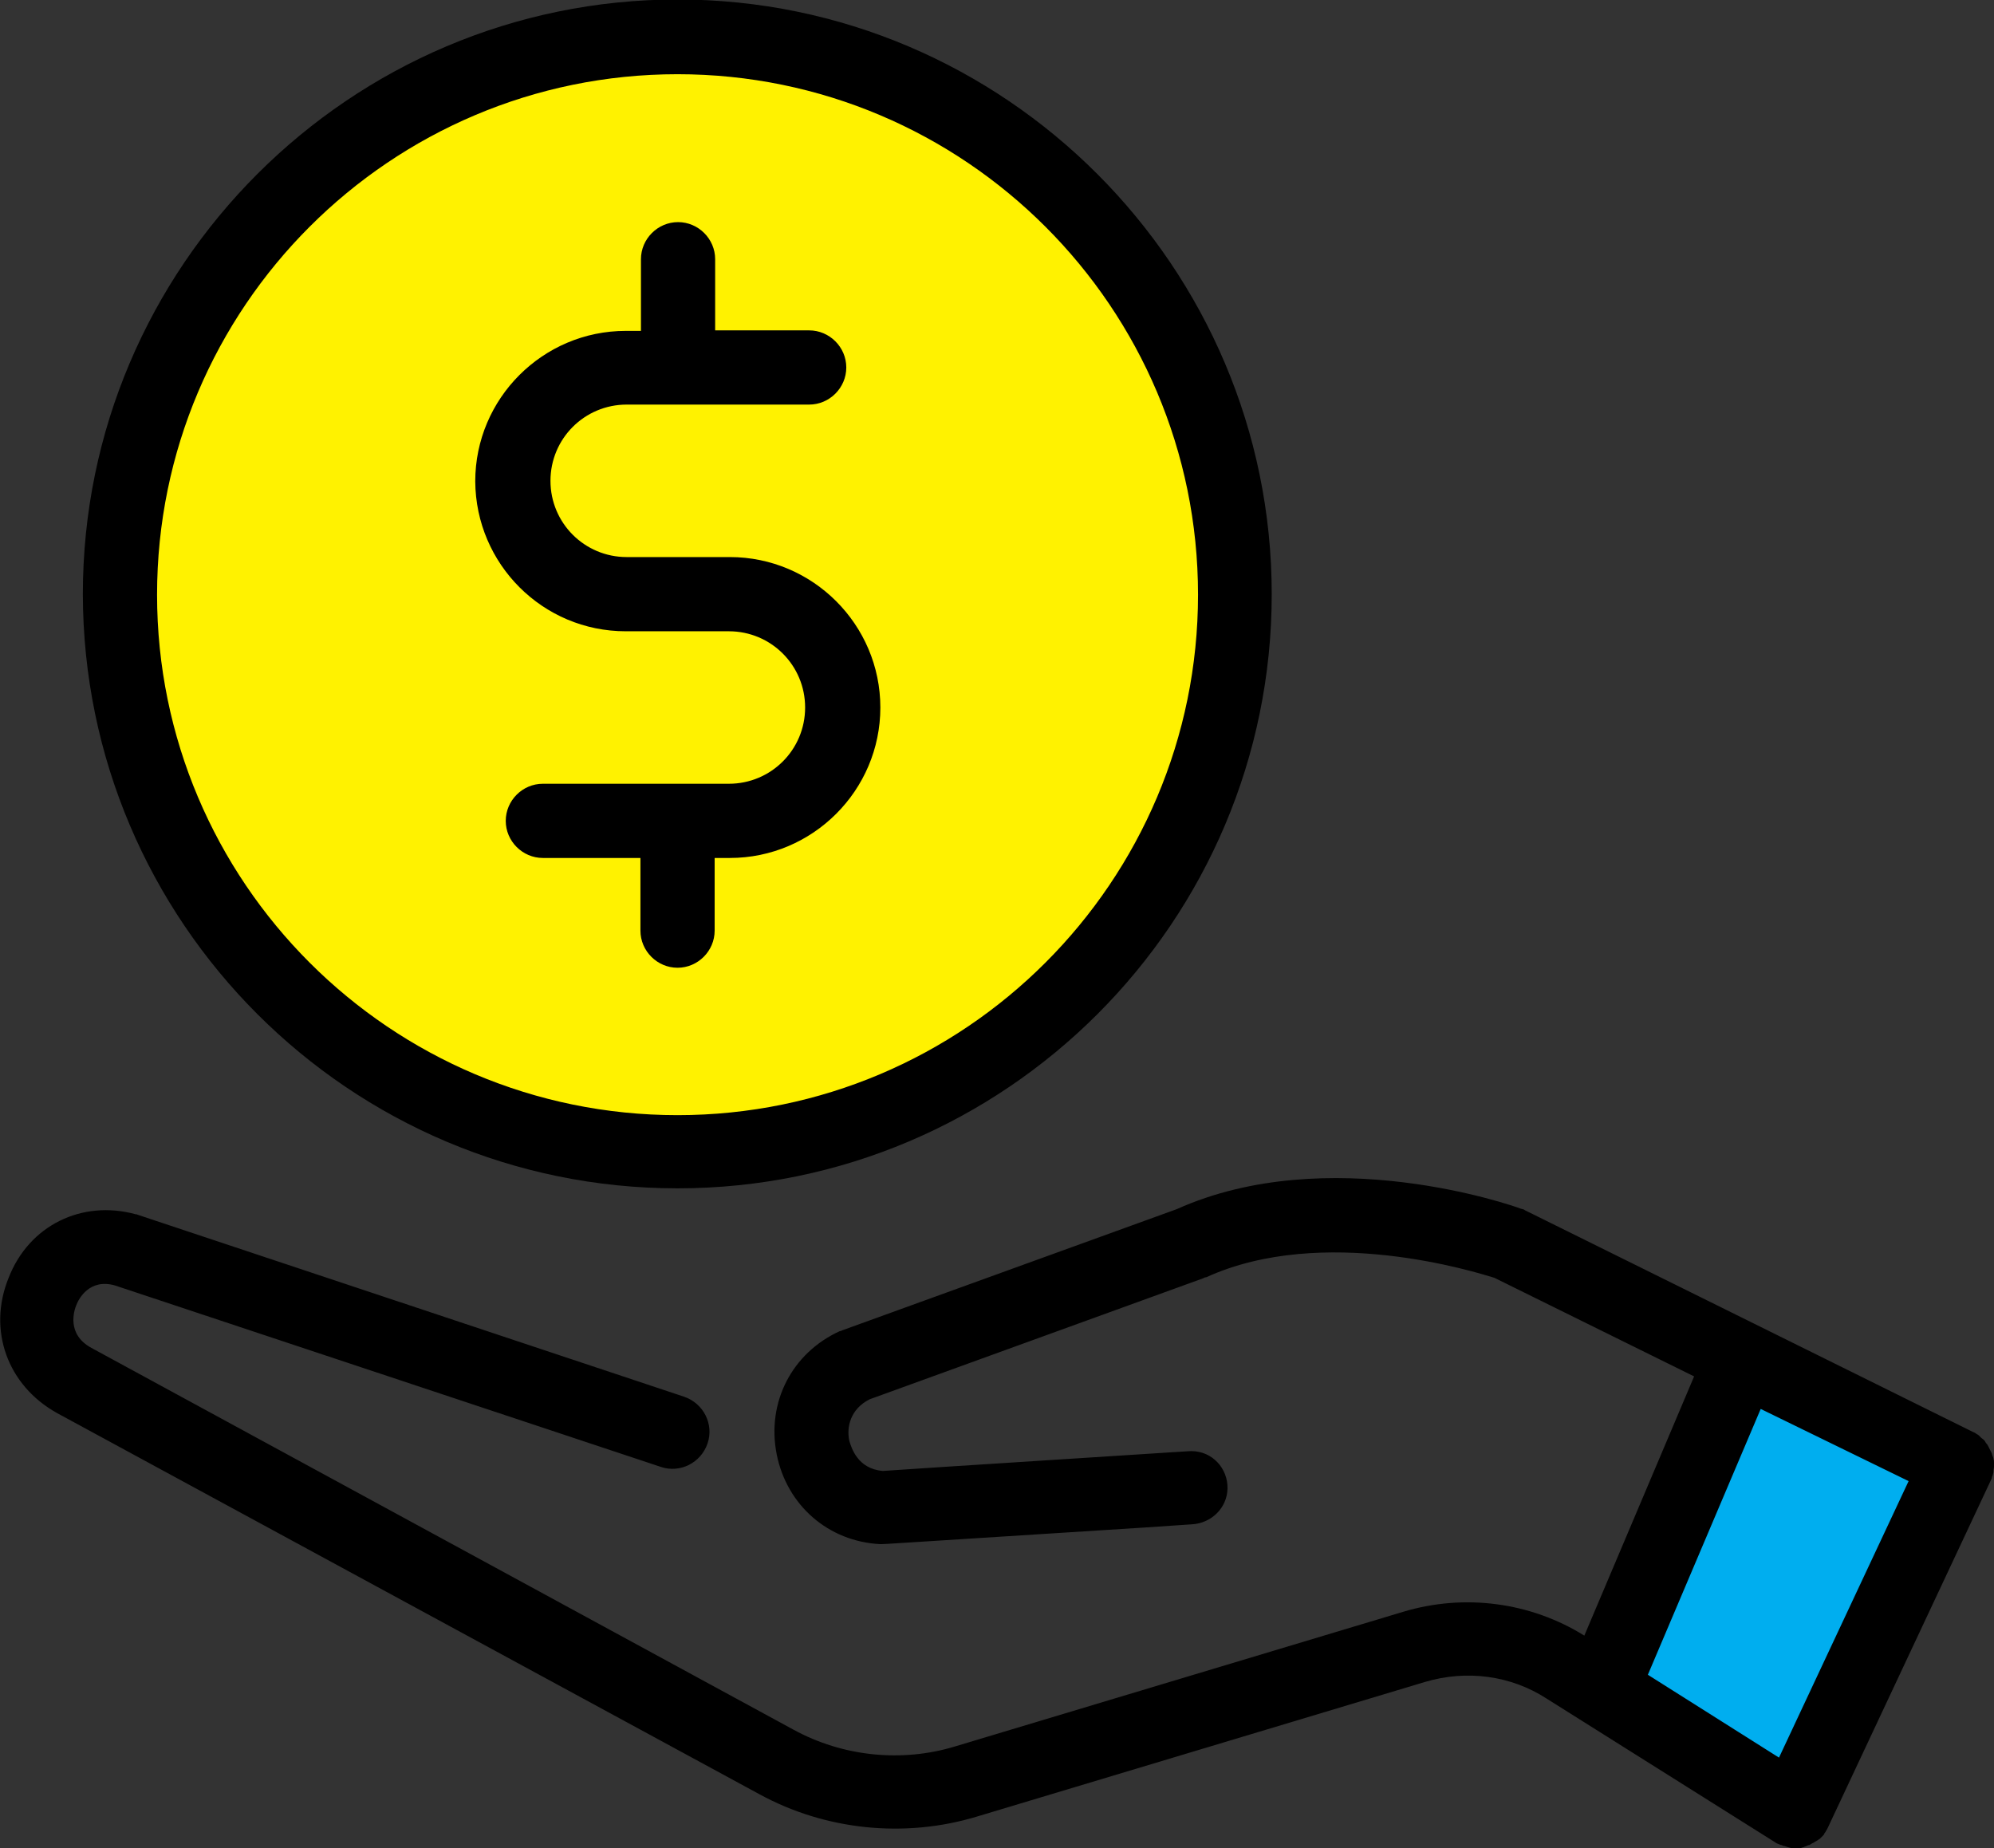
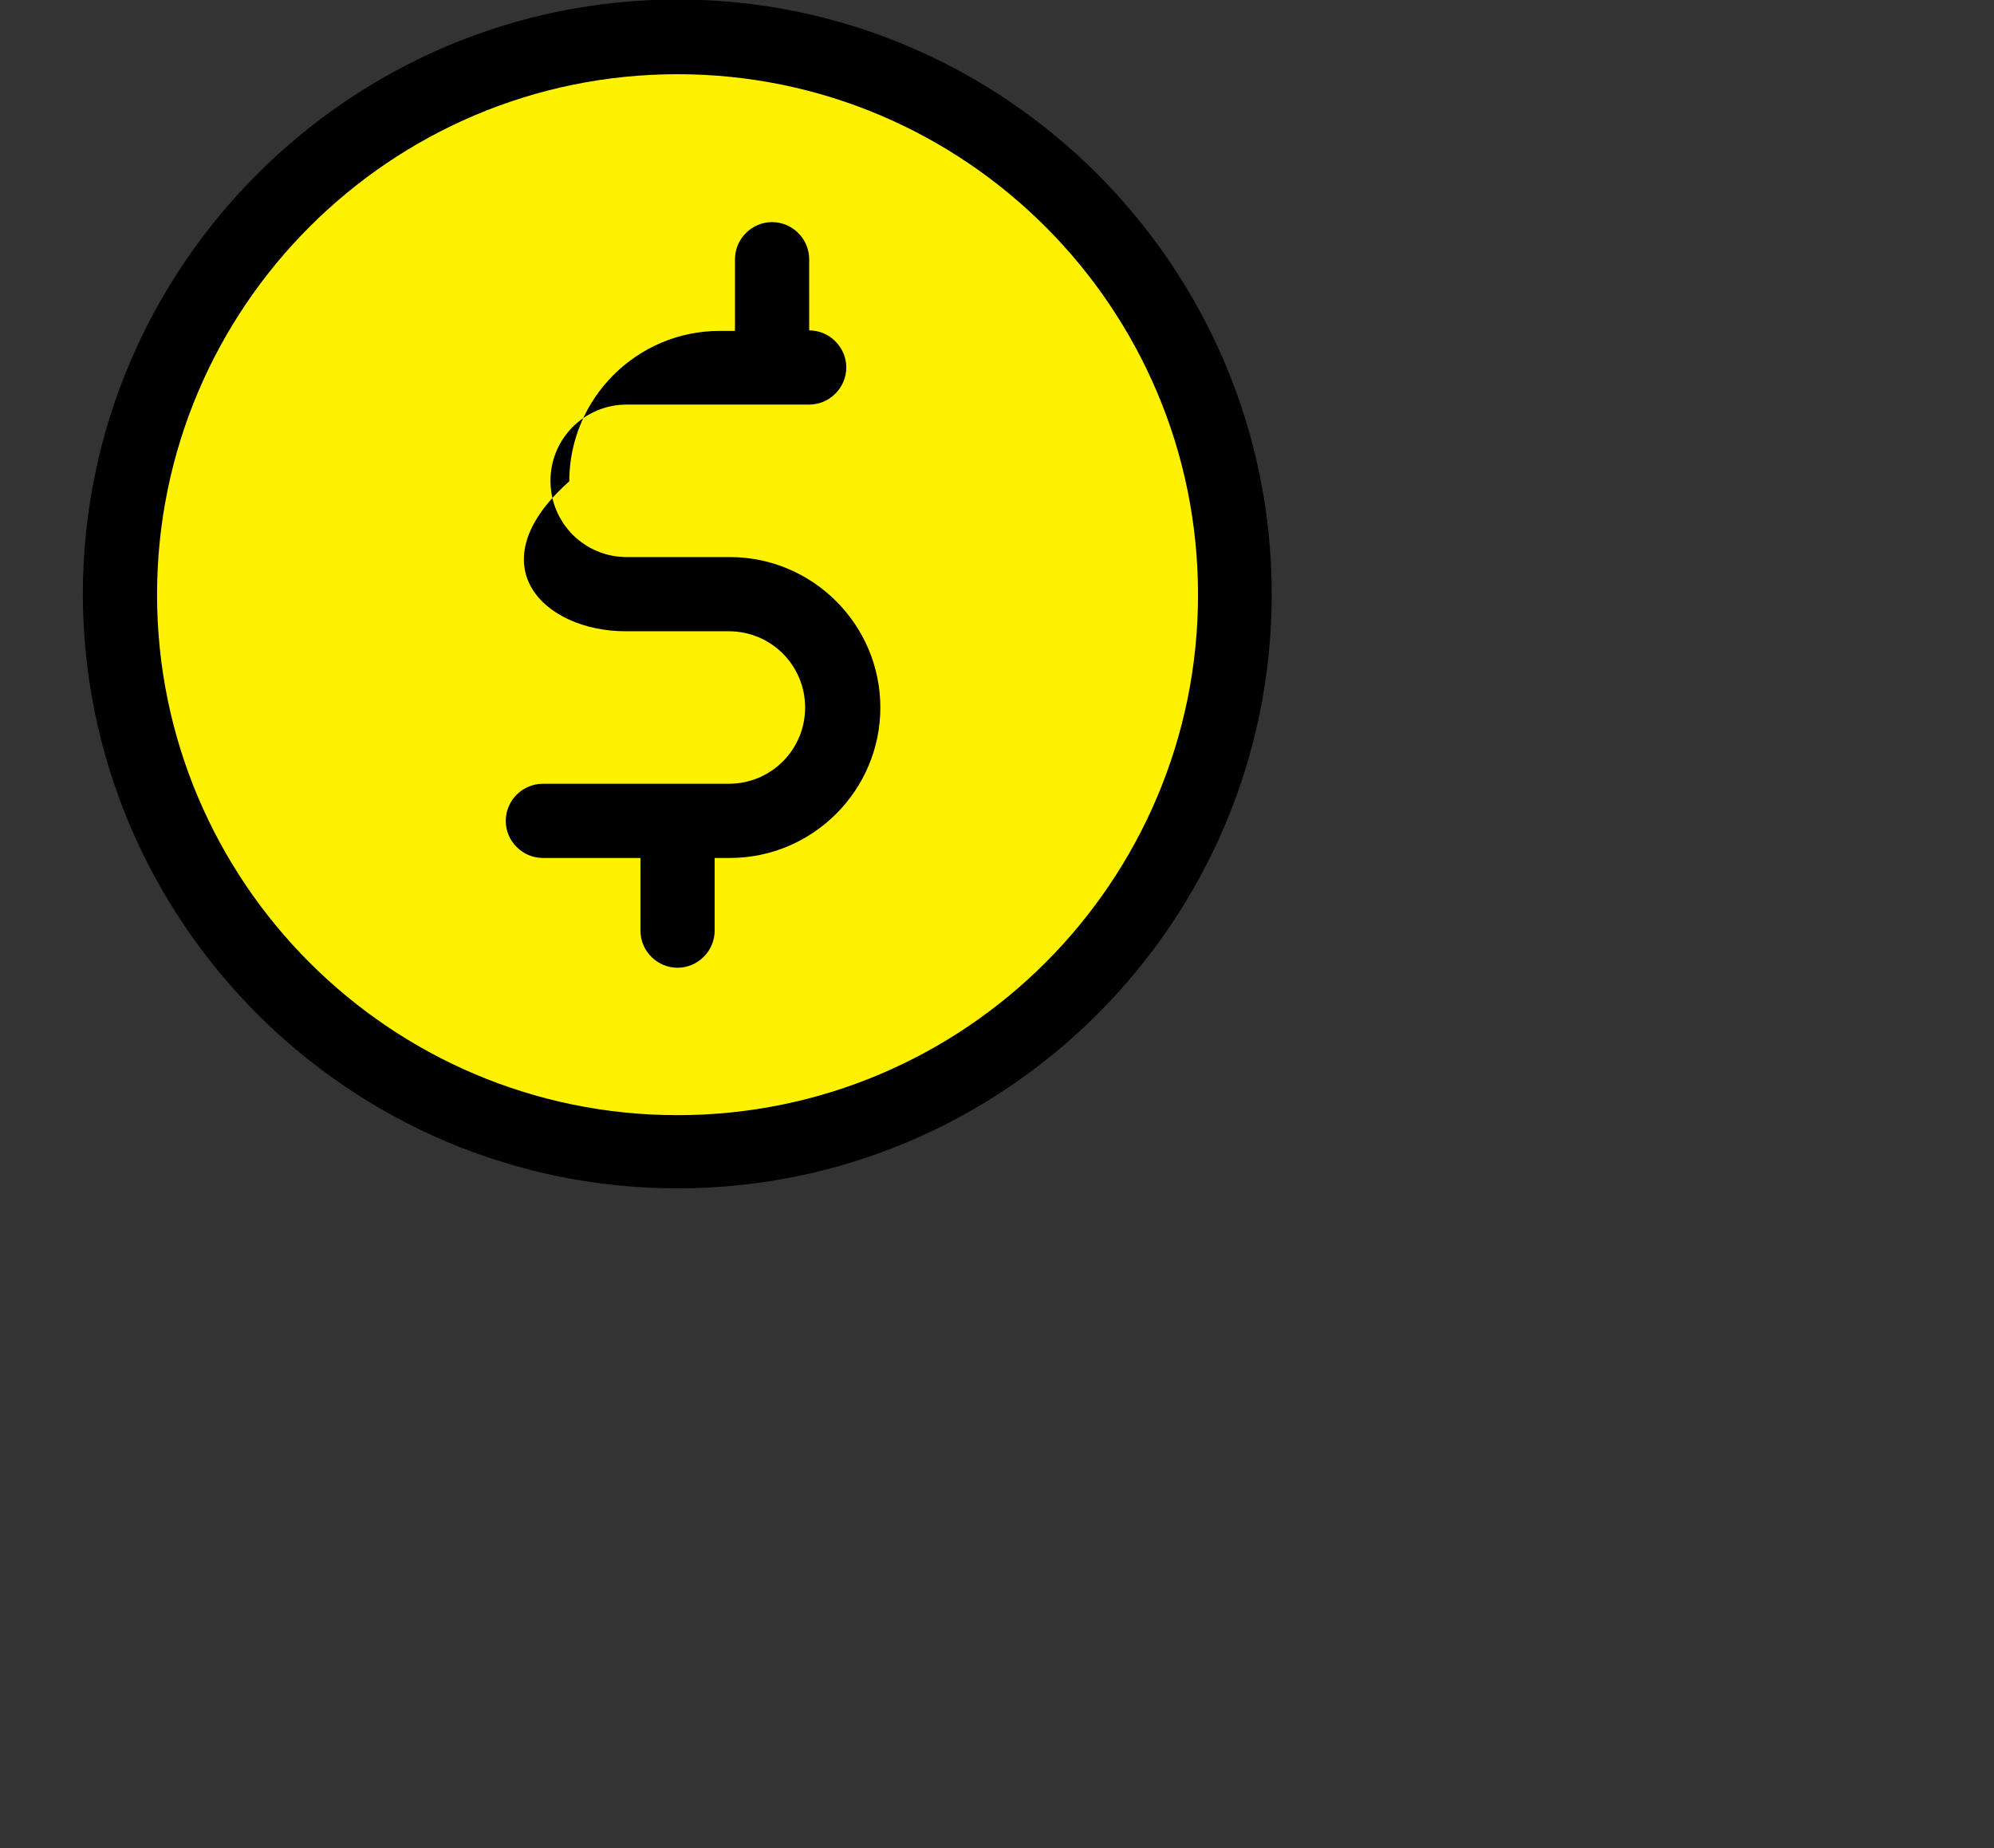
<svg xmlns="http://www.w3.org/2000/svg" id="Layer_1" x="0px" y="0px" viewBox="0 0 392.3 363.6" style="enable-background:new 0 0 392.3 363.6;" xml:space="preserve">
  <rect x="0" y="0" width="392.3" height="363.6" fill="#333333" stroke="none" />
  <style type="text/css"> .st0{fill:#00AEEF;} .st1{fill:#FFF200;} </style>
  <g>
-     <polygon class="st0" points="352,355.8 315.4,331.8 338.8,272.4 384,287.8 " />
    <path class="st1" d="M243,117c0,60.6-49.1,109.7-109.7,109.7S23.6,177.5,23.6,117S72.8,7.3,133.3,7.3S243,56.4,243,117L243,117z M243,117" />
-     <path d="M392.3,287.8c0-0.2,0-0.5-0.1-0.7c0-0.2-0.1-0.5-0.2-0.7c-0.1-0.2-0.1-0.5-0.2-0.6c-0.1-0.2-0.2-0.4-0.3-0.6 c-0.1-0.2-0.2-0.4-0.3-0.6c-0.1-0.2-0.2-0.4-0.4-0.6c-0.2-0.2-0.2-0.4-0.4-0.6c-0.2-0.2-0.3-0.3-0.6-0.5l-0.5-0.5 c-0.2-0.2-0.4-0.2-0.6-0.4c-0.2-0.1-0.3-0.2-0.6-0.3L300,238.1c-0.2-0.2-0.5-0.2-0.8-0.3c-1.5-0.6-37.9-13.3-67.7,0.1l-65.7,23.8 c-0.2,0.1-0.4,0.2-0.6,0.2c-9.4,4.3-14.4,14-12.4,24.2c2,10.1,10.2,17.2,20.4,17.7h0.2c0.6,0,3.5-0.2,33.4-2.1 c13-0.8,26.5-1.7,27.7-1.8c3.8-0.2,6.9-3.2,7-7c0.1-4-3-7.4-7.1-7.4c-0.4,0-0.4,0-28.4,1.8c-14,0.9-29.7,1.9-32.3,2.1 c-5-0.4-6.2-4.6-6.6-5.9c-0.6-2.7,0.2-6.3,4-8.2l65.6-23.8c0.2-0.1,0.3-0.2,0.6-0.2c23-10.5,53.1-1,56.7,0.1l39.3,19.4l-21.6,51 c-10.6-6.6-23.6-8.3-35.6-4.7l-88.2,26.5c-10.5,3.2-22.1,2-31.8-3.3L18,265.2c-5-2.7-3.4-7.4-3-8.4c0.5-1.3,2.6-5.3,7.6-3.9 L130,288.6c3.8,1.3,7.9-0.8,9.2-4.6c1.3-3.8-0.8-7.9-4.6-9.2L27.1,239c-0.2-0.1-0.2-0.1-0.4-0.1c-10.6-2.9-21,2.2-25,12.5 c-4.2,10.3-0.2,21.2,9.5,26.6l138.2,75c13,7.1,28.6,8.7,42.8,4.4l88.2-26.5c8.1-2.4,16.8-1.3,23.9,3.3l45,28.3 c0.2,0.2,0.4,0.2,0.6,0.3c0.1,0,0.1,0.1,0.2,0.1h0.1c0.1,0.1,0.2,0.1,0.3,0.1c0.2,0.1,0.4,0.2,0.6,0.2c0.1,0,0.2,0.1,0.3,0.1 c0.2,0.1,0.4,0.1,0.6,0.2c0.1,0,0.2,0,0.3,0.1c0.3,0,0.6,0.1,0.9,0.1c0.3,0,0.6,0,1-0.1c0.1,0,0.2,0,0.3-0.1c0.2,0,0.4-0.1,0.6-0.2 c0.1,0,0.2-0.1,0.3-0.1c0.2-0.1,0.4-0.2,0.6-0.2c0.1-0.1,0.2-0.1,0.3-0.2c0.2-0.1,0.3-0.2,0.6-0.3c0.1-0.1,0.2-0.2,0.3-0.2 c0.2-0.1,0.3-0.2,0.5-0.3c0.1-0.1,0.2-0.2,0.3-0.2l0.4-0.4l0.3-0.3c0.2-0.2,0.2-0.3,0.3-0.5c0.1-0.1,0.2-0.2,0.2-0.3 c0,0,0-0.1,0.1-0.1c0-0.1,0.1-0.2,0.1-0.2c0.1-0.2,0.2-0.4,0.3-0.6l32-68.2c0.1-0.2,0.2-0.4,0.2-0.6c0.1-0.2,0.2-0.5,0.2-0.6 c0.1-0.2,0.1-0.5,0.1-0.7c0-0.2,0.1-0.5,0.1-0.7C392.3,288.2,392.3,288,392.3,287.8L392.3,287.8z M375.5,291.4L350,345.8 l-25.8-16.3l22.2-52.3L375.5,291.4z M375.5,291.4" />
-     <path d="M123.1,124.2h20.3c8.3,0,15,6.7,15,15c0,8.3-6.7,15-15,15h-36.6c-4,0-7.3,3.3-7.3,7.3s3.3,7.3,7.3,7.3H126v14.3 c0,4,3.3,7.3,7.3,7.3s7.3-3.3,7.3-7.3v-14.3h3c16.3,0,29.6-13.3,29.6-29.6c0-16.3-13.3-29.6-29.6-29.6h-20.3c-8.3,0-15-6.7-15-15 c0-8.3,6.7-15,15-15h35.9c4,0,7.3-3.3,7.3-7.3c0-4-3.3-7.3-7.3-7.3h-18.5V51c0-4-3.3-7.3-7.3-7.3c-4,0-7.3,3.3-7.3,7.3v14.1h-3 c-16.3,0-29.6,13.3-29.6,29.6C93.6,111,106.8,124.2,123.1,124.2L123.1,124.2z M123.1,124.2" />
+     <path d="M123.1,124.2h20.3c8.3,0,15,6.7,15,15c0,8.3-6.7,15-15,15h-36.6c-4,0-7.3,3.3-7.3,7.3s3.3,7.3,7.3,7.3H126v14.3 c0,4,3.3,7.3,7.3,7.3s7.3-3.3,7.3-7.3v-14.3h3c16.3,0,29.6-13.3,29.6-29.6c0-16.3-13.3-29.6-29.6-29.6h-20.3c-8.3,0-15-6.7-15-15 c0-8.3,6.7-15,15-15h35.9c4,0,7.3-3.3,7.3-7.3c0-4-3.3-7.3-7.3-7.3V51c0-4-3.3-7.3-7.3-7.3c-4,0-7.3,3.3-7.3,7.3v14.1h-3 c-16.3,0-29.6,13.3-29.6,29.6C93.6,111,106.8,124.2,123.1,124.2L123.1,124.2z M123.1,124.2" />
    <path d="M133.3,233.8c64.5,0,116.9-52.5,116.9-116.9c0-64.4-52.5-117-116.9-117c-64.4,0-117,52.5-117,117 C16.4,181.4,68.8,233.8,133.3,233.8L133.3,233.8z M133.3,14.6c56.5,0,102.4,45.9,102.4,102.4c0,56.5-45.9,102.4-102.4,102.4 c-56.5,0-102.4-45.9-102.4-102.4C30.9,60.5,76.8,14.6,133.3,14.6L133.3,14.6z M133.3,14.6" />
  </g>
</svg>